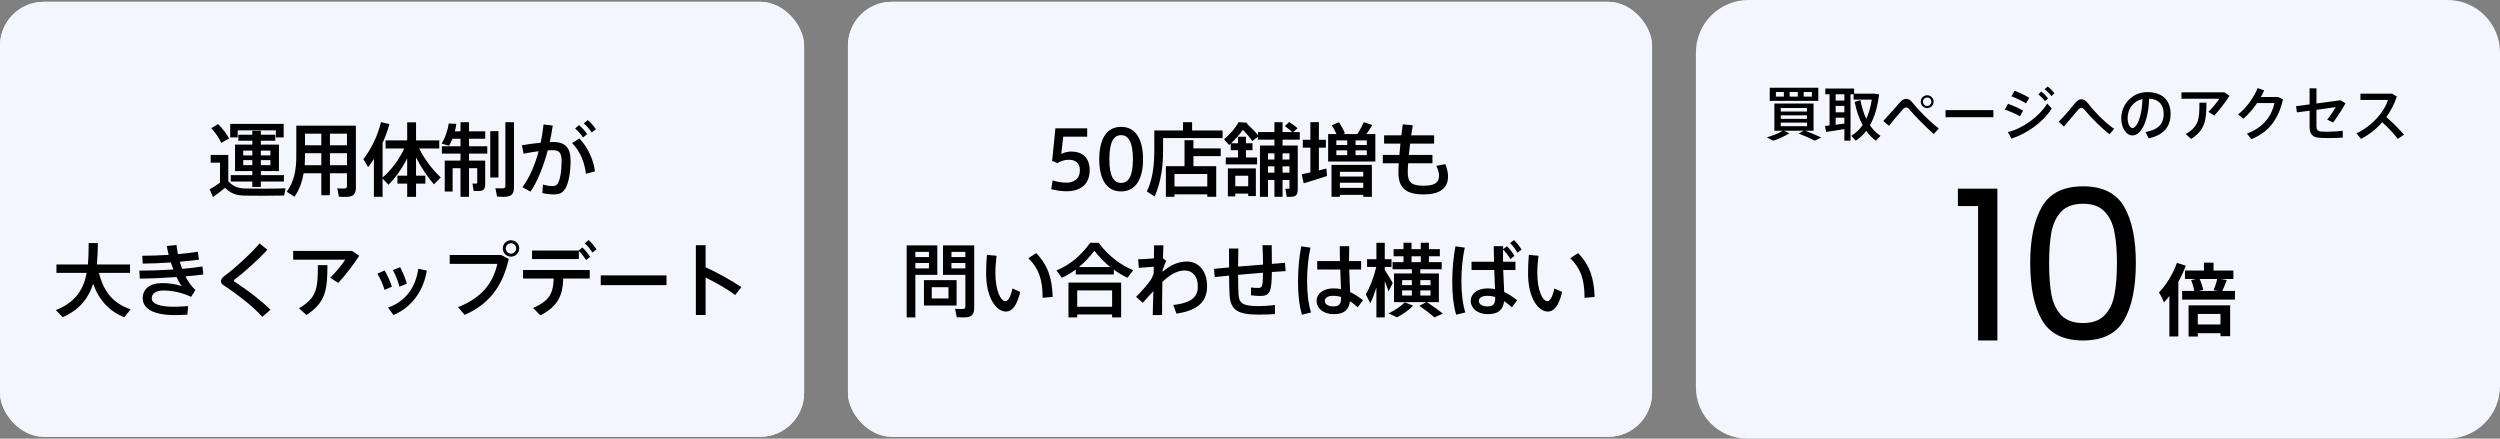
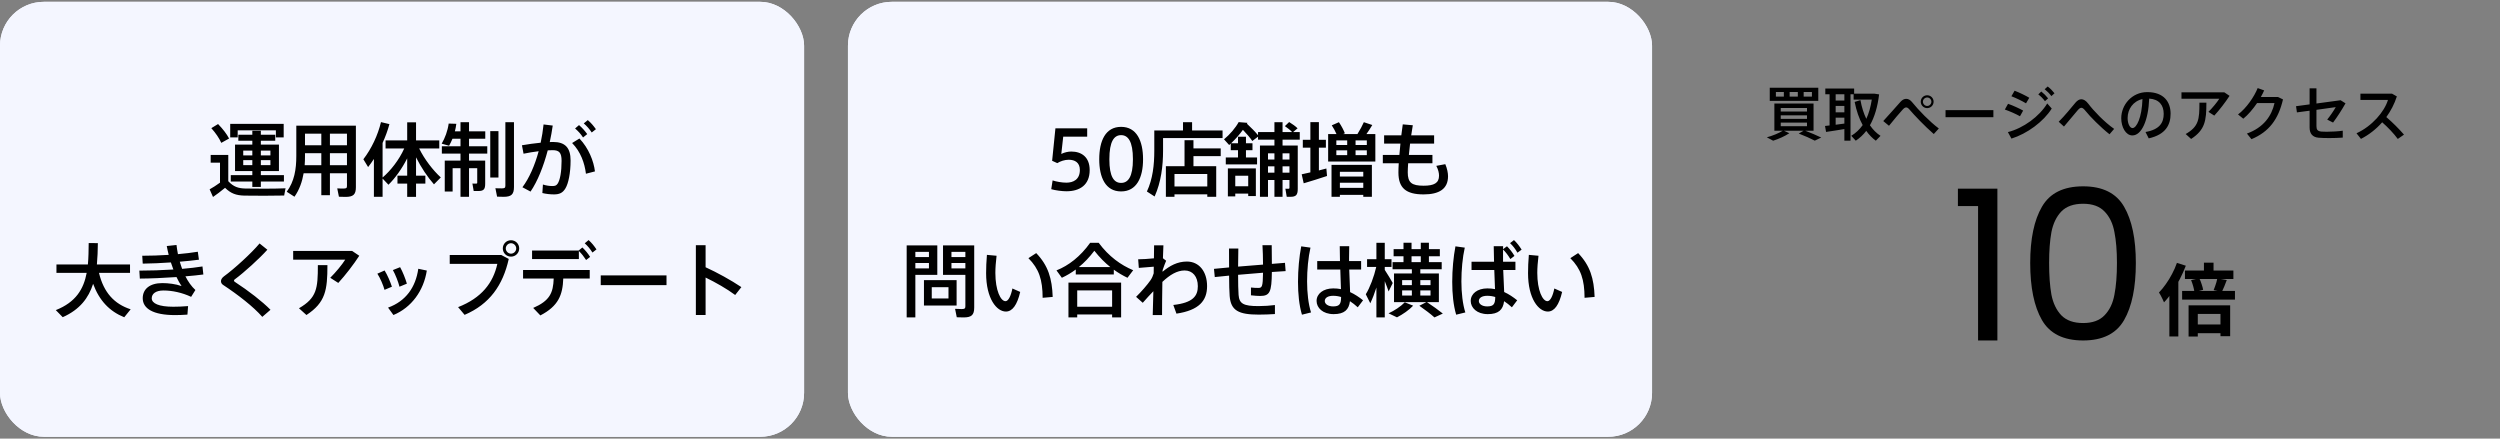
<svg xmlns="http://www.w3.org/2000/svg" width="684" height="120" viewBox="0 0 684 120" fill="none">
  <rect x="0" y="0" width="684" height="120" fill="#808080" stroke="none" />
  <rect y="0.5" width="220" height="119" rx="12" fill="#F4F6FF" />
  <rect y="0.5" width="220" height="119" rx="12" fill="#F4F6FF" />
  <path d="M65.032 35.654V37.59H62.986V33.894H77.616V37.59H75.482V35.654H65.032ZM67.144 51.582C69.586 51.648 75.328 51.648 78.122 51.516L77.748 53.496C75.042 53.562 69.476 53.584 66.814 53.518C64.592 53.452 63.162 52.946 61.578 51.384C60.368 52.396 59.29 53.188 58.278 53.892L57.354 51.802C58.212 51.34 59.18 50.702 60.192 49.976V44.498H57.64V42.386H62.458V49.58C63.888 51.12 65.23 51.538 67.144 51.582ZM62.678 37.898L60.544 39.086C59.972 37.81 59.048 36.446 57.816 35.06L59.664 33.938C61.028 35.346 62.018 36.644 62.678 37.898ZM71.368 51.142H69.036V49.668H63.14V47.908H69.036V46.808H64.306V39.57H69.036V38.514H65.208V36.864H69.036V35.786H71.368V36.864H75.306V38.514H71.368V39.57H76.318V46.808H71.368V47.908H77.682V49.668H71.368V51.142ZM73.986 45.18V43.816H71.368V45.18H73.986ZM73.986 41.198H71.368V42.518H73.986V41.198ZM66.55 41.198V42.518H69.036V41.198H66.55ZM66.55 45.18H69.036V43.816H66.55V45.18ZM97.372 34.378V51.23C97.372 53.276 96.602 53.87 94.512 53.87C93.94 53.87 93.258 53.848 92.73 53.826L92.268 51.538C92.752 51.582 93.434 51.582 93.962 51.582C94.71 51.582 94.93 51.472 94.93 50.9V47.402H90.266V53.408H87.912V47.402H83.072C82.676 49.712 81.928 51.89 80.564 53.826L78.452 52.462C80.542 49.624 81.07 46.324 81.07 42.672V34.378H97.372ZM94.93 36.578H90.266V39.746H94.93V36.578ZM87.912 36.578H83.446V39.746H87.912V36.578ZM83.358 45.202H87.912V41.924H83.446V42.672C83.446 43.53 83.424 44.366 83.358 45.202ZM90.266 45.202H94.93V41.924H90.266V45.202ZM118.734 50.438C117.062 48.546 115.214 45.84 113.828 43.046V48.062H116.38V50.24H113.828V53.87H111.408V50.24H108.746V48.062H111.408V43.332C109.978 46.148 108.108 48.766 106.282 50.548L104.676 48.854V53.848H102.3V43.486C101.816 44.256 101.266 45.004 100.716 45.708L99.418 43.574C101.662 40.648 103.378 36.996 104.236 33.41L106.546 33.96C106.084 35.676 105.446 37.414 104.676 39.108V48.568C106.876 46.698 109.208 43.728 110.594 40.626H105.49V38.404H111.408V33.476H113.828V38.404H120.186V40.626H114.686C116.138 43.596 118.492 46.632 120.604 48.546L118.734 50.438ZM128.326 37.964V40.01H133.32V42.034H128.326V43.948H132.748V50.24C132.748 51.846 132.308 52.264 130.79 52.264H129.602L129.25 50.218C129.536 50.24 129.91 50.24 130.196 50.24C130.482 50.24 130.57 50.174 130.57 49.976V46.016H128.326V53.848H125.994V46.016H123.838V52.396H121.682V43.948H125.994V42.034H120.89V40.01H125.994V37.964H123.794C123.508 38.646 123.2 39.306 122.87 39.878L120.846 39.306C121.748 37.766 122.474 35.852 122.76 33.806L124.85 33.872C124.762 34.576 124.63 35.28 124.454 35.94H125.994V33.432H128.326V35.94H132.77V37.964H128.326ZM138.27 33.432H140.624V51.164C140.624 53.232 139.854 53.848 137.764 53.848C137.192 53.848 136.51 53.826 136.004 53.804L135.542 51.494C136.048 51.538 136.708 51.538 137.258 51.538C138.028 51.538 138.27 51.428 138.27 50.812V33.432ZM136.378 35.874V48.568H134.134V35.874H136.378ZM159.522 37.612C158.862 36.6 158.224 35.918 157.344 35.148L158.422 34.224C159.346 35.038 159.918 35.676 160.666 36.688L159.522 37.612ZM161.898 36.248C161.238 35.258 160.6 34.532 159.72 33.762L160.82 32.86C161.744 33.652 162.294 34.312 163.042 35.346L161.898 36.248ZM151.338 38.844C154.638 38.844 156.112 40.45 156.112 43.904C156.112 47.358 155.518 50.196 154.704 51.538C153.956 52.792 153.032 53.188 151.558 53.188C150.524 53.188 149.358 53.056 148.39 52.814L148.544 50.482C149.38 50.768 150.37 50.9 151.052 50.9C151.822 50.9 152.174 50.812 152.548 50.284C153.23 49.316 153.648 46.984 153.648 44.014C153.648 41.792 153.01 41.088 151.206 41.088C150.788 41.088 150.348 41.11 149.864 41.132C148.698 45.532 147.092 49.58 145.156 52.418L142.934 51.23C144.782 48.766 146.322 45.268 147.378 41.374C145.992 41.55 144.562 41.77 143.242 42.056L142.802 39.746C144.386 39.46 146.234 39.218 147.928 39.042C148.28 37.414 148.544 35.72 148.72 34.048L151.228 34.356C151.008 35.852 150.744 37.392 150.414 38.866C150.744 38.844 151.052 38.844 151.338 38.844ZM156.53 39.13L158.532 37.898C161.062 40.538 162.448 44.102 162.778 46.896L160.314 47.534C159.962 44.652 158.884 41.528 156.53 39.13ZM27.082 74.66C28.38 80.072 31.284 83.174 35.75 84.626L33.99 86.804C29.964 85.176 27.17 82.25 25.476 77.652C24.244 81.502 21.868 84.692 17.16 86.782L15.268 84.846C20.768 82.668 22.88 79.082 23.716 74.66H15.444V72.35H24.046C24.222 70.502 24.244 68.544 24.266 66.498L26.774 66.52C26.752 68.522 26.686 70.48 26.51 72.35H35.574V74.66H27.082ZM50.732 75.606C51.458 77.036 52.36 78.334 53.46 79.346L52.294 81.216C49.808 80.05 47.102 79.478 44.726 79.478C42.548 79.478 41.514 80.424 41.514 81.612C41.514 83.02 43.472 83.922 47.41 83.922C48.488 83.922 49.984 83.878 51.458 83.746L51.282 86.078C50.138 86.166 48.884 86.21 47.916 86.21C41.844 86.21 39.05 84.406 39.05 81.59C39.05 79.126 40.92 77.454 44.418 77.454C46.046 77.454 48.07 77.696 49.676 78.268C49.214 77.586 48.73 76.75 48.29 75.804C44.88 76.046 41.272 76.2 38.258 76.222L38.126 74.044C41.03 74.044 44.308 73.934 47.432 73.736L46.75 71.8C44.154 71.976 41.448 72.108 39.05 72.13L38.918 69.974C41.206 69.974 43.714 69.886 46.156 69.732C45.958 68.918 45.76 68.104 45.628 67.312L48.29 67.026C48.4 67.862 48.51 68.698 48.686 69.534C50.688 69.358 52.558 69.138 54.12 68.874L54.428 71.052C52.932 71.25 51.128 71.448 49.192 71.602C49.39 72.262 49.588 72.922 49.83 73.56C51.876 73.384 53.79 73.164 55.396 72.9L55.638 75.1C54.23 75.298 52.558 75.452 50.732 75.606ZM64.196 77.08C68.134 79.654 71.742 82.47 74.008 84.758L71.764 86.694C69.344 83.922 65.12 80.644 61.05 77.96C60.632 77.696 60.456 77.322 60.456 76.904C60.456 76.508 60.742 76.002 61.248 75.628C64.108 73.56 68.86 69.204 71.016 66.608L73.15 68.324C71.06 70.656 66.836 74.528 64.218 76.442C64.064 76.552 64.02 76.662 64.02 76.772C64.02 76.882 64.086 77.014 64.196 77.08ZM81.796 84.34C86.702 81.502 86.966 78.906 86.966 72.548H89.584C89.584 79.368 89.078 82.756 83.842 86.188L81.796 84.34ZM96.338 68.654L98.296 69.974C96.756 72.35 94.534 75.254 92.554 77.41L90.354 76.002C91.828 74.55 93.61 72.394 94.446 71.052H80.212V68.654H96.338ZM111.32 77.608L109.296 78.444C109.01 77.234 108.174 75.078 107.492 73.89L109.472 73.098C110.176 74.352 110.924 76.244 111.32 77.608ZM114.444 73.538L116.776 74.022C115.918 79.566 112.574 84.142 107.646 86.188L106.172 84.164C111.034 82.404 113.718 78.62 114.444 73.538ZM105.226 74C105.996 75.232 106.788 77.102 107.228 78.444L105.204 79.302C104.896 78.114 103.994 76.002 103.246 74.88L105.226 74ZM123.046 69.776H137.17L139.194 70.854C137.588 78.048 133.958 83.218 127.116 86.144L125.334 84.032C131.758 81.524 134.926 77.41 136.07 72.196H123.046V69.776ZM139.81 65.728C141.064 65.728 142.054 66.718 142.054 67.972C142.054 69.204 141.064 70.216 139.81 70.216C138.556 70.216 137.566 69.204 137.566 67.972C137.566 66.718 138.556 65.728 139.81 65.728ZM139.81 69.402C140.58 69.402 141.24 68.742 141.24 67.972C141.24 67.202 140.58 66.542 139.81 66.542C139.04 66.542 138.38 67.202 138.38 67.972C138.38 68.742 139.04 69.402 139.81 69.402ZM143.11 76.2V73.868H161.348V76.2H154.11C153.956 80.71 152.768 83.746 147.84 86.298L145.882 84.252C150.392 82.294 151.36 80.16 151.492 76.2H143.11ZM159.346 67.708C160.204 68.544 160.798 69.27 161.458 70.282L160.358 71.14C159.742 70.194 159.148 69.424 158.378 68.676V70.876H145.574V68.544H158.312L159.346 67.708ZM161.04 65.684C161.92 66.476 162.514 67.224 163.196 68.236L162.096 69.094C161.458 68.104 160.842 67.334 159.984 66.564L161.04 65.684ZM164.362 75.342H182.358V78.004H164.362V75.342ZM202.84 78.554L201.146 80.71C198.902 79.038 195.822 77.278 193.05 75.936V86.188H190.388V67.092H193.05V73.12C196.196 74.55 200.024 76.662 202.84 78.554Z" fill="black" />
  <rect x="232" y="0.5" width="220" height="119" rx="12" fill="#F4F6FF" />
  <rect x="232" y="0.5" width="220" height="119" rx="12" fill="#F4F6FF" />
  <path d="M293.098 41.462C295.87 41.462 298.136 42.936 298.136 46.544C298.136 50.592 295.452 52.33 291.778 52.33C290.634 52.33 288.786 52.11 287.62 51.758L287.994 49.36C289.05 49.712 290.568 49.976 291.756 49.976C293.626 49.976 295.452 49.14 295.452 46.5C295.452 44.476 294.088 43.706 292.416 43.706C291.25 43.706 290.15 44.102 289.27 44.63L287.862 43.992L288.764 35.104H297.454V37.392H290.898L290.37 42.122C291.206 41.682 292.284 41.462 293.098 41.462ZM306.734 34.708C310.98 34.708 312.74 38.514 312.74 43.596C312.74 48.568 310.98 52.374 306.734 52.374C302.466 52.374 300.75 48.568 300.75 43.574C300.75 38.514 302.466 34.708 306.734 34.708ZM306.734 50.042C308.626 50.042 309.968 48.436 309.968 43.574C309.968 38.646 308.626 36.974 306.734 36.974C304.82 36.974 303.522 38.646 303.522 43.596C303.522 48.436 304.82 50.042 306.734 50.042ZM326.53 38.36V40.604H333.988V42.716H326.53V45.466H332.756V53.848H330.314V53.166H321.338V53.848H318.984V45.466H324.088V38.36H326.53ZM330.314 51.01V47.6H321.338V51.01H330.314ZM326.156 35.698H334.494V37.766H318.214V41.176C318.214 45.378 317.686 49.8 315.904 53.76L313.792 52.396C315.398 48.964 315.816 45.114 315.816 41.198V35.698H323.67V33.432H326.156V35.698ZM335.946 53.738V46.082H343.602V53.65H341.512V52.968H337.97V53.738H335.946ZM341.512 48.084H337.97V50.966H341.512V48.084ZM355.614 38.206H350.906V39.812H355.064V51.692C355.064 53.386 354.558 53.848 353.018 53.848H352.05L351.676 51.626C351.918 51.648 352.204 51.648 352.424 51.648C352.71 51.648 352.798 51.582 352.798 51.362V49.25H350.906V53.848H348.684V49.25H346.924V53.848H344.724V39.812H348.684V38.206H344.196V37.392L342.634 38.58C341.974 37.612 341.094 36.6 340.06 35.522C339.136 36.798 338.036 38.074 336.826 39.196H338.718V37.414H340.896V39.196H342.678V41.088H340.896V43.09H343.932V44.982H335.374V43.09H338.718V41.088H336.738V39.284L336.298 39.68L334.89 38.118C336.518 36.776 338.08 34.928 338.894 33.41L341.292 33.608L341.16 33.85C342.392 34.994 343.404 36.028 344.196 36.996V36.138H348.684V33.432H350.906V36.138H353.524C353.018 35.588 352.336 35.06 351.544 34.51L352.71 33.388C353.678 33.982 354.426 34.532 355.02 35.104L353.788 36.138H355.614V38.206ZM348.684 41.946H346.924V43.64H348.684V41.946ZM346.924 47.248H348.684V45.51H346.924V47.248ZM350.906 47.248H352.798V45.51H350.906V47.248ZM352.798 41.946H350.906V43.64H352.798V41.946ZM360.85 46.632L362.896 46.104L363.072 48.15C361.18 48.788 358.364 49.668 356.692 50.152L356.142 47.688L358.518 47.16V40.406H356.45V38.25H358.518V33.41H360.85V38.25H362.764V40.406H360.85V46.632ZM364.304 53.848V45.114H375.348V53.848H372.994V53.32H366.592V53.848H364.304ZM366.592 51.406H372.994V49.998H366.592V51.406ZM372.994 47.006H366.592V48.304H372.994V47.006ZM373.852 36.688H376.294V44.19H363.38V36.688H365.668C365.338 35.918 364.876 35.038 364.37 34.29L366.328 33.432C367.032 34.466 367.626 35.61 367.956 36.468L367.472 36.688H371.388C372.092 35.566 372.774 34.312 373.148 33.432L375.458 34.202C375.04 34.928 374.468 35.808 373.852 36.688ZM365.624 38.404V39.68H368.594V38.404H365.624ZM365.624 41.132V42.452H368.594V41.132H365.624ZM373.962 42.452V41.132H370.882V42.452H373.962ZM373.962 39.68V38.404H370.882V39.68H373.962ZM395.434 44.916C395.962 46.148 396.182 47.38 396.182 48.216C396.182 51.692 393.762 53.188 389.494 53.188C384.676 53.188 382.608 51.428 382.608 47.204C382.608 46.566 382.63 45.708 382.696 44.674H378.34V42.386H382.872L383.158 39.284H378.692V37.018H383.4L383.796 34.026L386.546 34.268L386.106 37.018H392.376V39.284H385.798L385.468 42.386H391.914V44.674H385.27C385.204 45.664 385.16 46.5 385.16 47.138C385.16 49.954 386.216 50.812 389.494 50.812C392.354 50.812 393.718 50.086 393.718 48.062C393.718 47.336 393.52 46.412 392.97 45.378L395.434 44.916ZM261.727 76.64V83.592H252.795V76.64H261.727ZM259.505 81.656V78.576H254.929V81.656H259.505ZM256.447 75.21H250.441V86.848H248.065V67.136H256.447V75.21ZM250.441 73.428H254.159V71.954H250.441V73.428ZM254.159 68.918H250.441V70.326H254.159V68.918ZM266.545 67.136V84.142C266.545 86.232 265.753 86.848 263.619 86.848C263.025 86.848 262.321 86.826 261.771 86.804L261.309 84.494C261.815 84.538 262.541 84.56 263.091 84.56C263.883 84.56 264.125 84.428 264.125 83.812V75.21H258.009V67.136H266.545ZM264.125 68.918H260.319V70.326H264.125V68.918ZM260.319 73.428H264.125V71.954H260.319V73.428ZM283.507 69.248C286.785 72.658 287.841 76.2 288.017 81.238L285.267 81.48C285.245 76.508 284.277 73.56 281.373 70.634L283.507 69.248ZM275.103 82.404C275.873 82.404 276.577 81.018 276.995 78.928L279.129 79.874C278.293 83.46 276.973 85.242 275.213 85.242C272.705 85.242 269.801 81.744 269.801 74.726C269.801 73.23 269.867 71.536 270.021 69.732L272.661 69.974C272.463 71.668 272.331 73.252 272.331 74.66C272.331 79.478 273.783 82.404 275.103 82.404ZM292.329 86.848V77.322H306.739V86.848H304.275V86.034H294.727V86.848H292.329ZM304.275 79.456H294.727V83.922H304.275V79.456ZM300.601 66.432C303.395 70.194 306.673 72.526 310.039 73.934L308.477 76.002C307.201 75.386 305.947 74.66 304.737 73.78V75.1H294.331V73.736C293.099 74.66 291.823 75.386 290.525 76.002L289.051 73.978C292.351 72.68 295.585 70.194 298.269 66.432H300.601ZM295.167 73.076H303.791C302.295 71.888 300.843 70.414 299.413 68.61C298.049 70.414 296.641 71.888 295.167 73.076ZM324.735 71.558C328.079 71.558 330.257 74.286 330.257 78.29C330.257 82.272 328.057 84.89 321.875 85.814L321.017 83.438C326.451 82.844 327.727 80.93 327.727 78.312C327.727 75.65 326.297 74 324.119 74C322.051 74 320.071 75.188 318.025 77.124C317.959 80.688 317.937 84.208 317.937 86.21H315.385C315.451 84.604 315.517 82.25 315.561 79.676C314.681 80.6 313.625 81.722 312.657 82.844L310.831 81.216C312.261 79.83 313.933 77.894 314.769 76.684C315.187 76.09 315.451 75.452 315.649 74.792C315.649 74.176 315.671 73.56 315.671 72.966L311.579 73.296L311.403 70.942C312.481 70.942 314.263 70.832 315.715 70.678C315.737 69.292 315.759 68.06 315.759 67.114H318.311L318.179 70.656L319.059 71.338C318.795 71.91 318.399 73.01 318.091 73.912C318.091 74.066 318.069 74.198 318.069 74.352C320.049 72.702 322.139 71.558 324.735 71.558ZM344.376 83.746C345.872 83.746 347.5 83.636 348.82 83.46V85.924C347.588 86.012 345.828 86.078 344.42 86.078C338.876 86.078 336.742 84.978 336.434 80.974C336.346 79.742 336.28 77.762 336.28 75.408L332.364 75.804L332.144 73.56L336.28 73.164C336.28 71.382 336.28 69.6 336.258 67.994H338.81C338.788 69.578 338.744 71.272 338.744 72.944L345.564 72.394C345.564 70.546 345.498 68.544 345.41 67.092H347.94C347.962 68.5 347.984 70.37 347.984 72.196L351.57 71.91L351.746 74.176L347.984 74.418C347.918 79.94 347.434 80.974 344.75 80.974C344.09 80.974 343.21 80.908 342.264 80.798V78.664C342.946 78.752 343.694 78.774 344.244 78.774C345.278 78.774 345.52 78.532 345.564 74.616L338.744 75.188C338.744 77.498 338.788 79.478 338.876 80.688C339.052 83.042 340.152 83.768 344.376 83.746ZM358.544 67.752C357.928 70.458 357.62 73.846 357.62 76.992C357.62 80.094 357.972 83.24 358.698 85.484L356.212 86.1C355.442 83.504 355.134 80.424 355.134 77.124C355.134 73.78 355.464 70.238 356.014 67.4L358.544 67.752ZM372.932 82.162L371.48 84.076C370.776 83.438 370.072 82.866 369.346 82.404C369.06 84.758 367.806 85.946 364.88 85.946C361.932 85.946 360.216 84.23 360.216 82.338C360.216 80.358 362.064 78.906 364.792 78.906C365.54 78.906 366.222 78.972 366.882 79.104L366.706 73.736H360.392V71.426H366.618C366.574 69.886 366.552 68.456 366.552 67.356H369.148C369.126 68.28 369.104 69.468 369.104 70.59V71.426H372.404V73.736H369.148L369.39 79.918C370.688 80.512 371.832 81.282 372.932 82.162ZM364.748 83.834C366.552 83.834 366.904 83.13 366.926 81.26C366.222 81.04 365.496 80.93 364.748 80.93C363.296 80.93 362.46 81.502 362.46 82.36C362.46 83.13 363.296 83.834 364.748 83.834ZM390.422 82.668C392.094 83.768 393.502 84.802 394.756 85.792L392.468 86.848C391.368 85.858 389.96 84.802 388.332 83.658L390.246 82.668H381.402V74.814H386.286V73.67H381.006V71.712H383.998V70.106H381.292V68.17H383.998V66.41H386.198V68.17H388.728V66.41H390.95V68.17H393.942V70.106H390.95V71.712H394.448V73.67H388.596V74.814H393.678V82.668H390.422ZM386.198 70.106V71.712H388.728V70.106H386.198ZM391.39 80.864V79.456H388.596V80.864H391.39ZM391.39 76.64H388.596V78.004H391.39V76.64ZM383.624 76.64V78.004H386.286V76.64H383.624ZM383.624 79.456V80.864H386.286V79.456H383.624ZM379.928 79.742C379.664 78.972 379.29 77.96 378.872 76.926V86.848H376.584V78.664C376.078 80.27 375.484 81.788 374.912 82.976L373.68 80.512C374.78 78.752 375.946 75.672 376.54 73.032H374.032V70.92H376.584V66.432H378.872V70.92H380.72V73.032H378.872V73.846C379.686 75.1 380.566 76.53 381.05 77.432L379.928 79.742ZM379.906 85.726C381.534 84.978 383.184 83.9 384.35 82.712L386.638 83.636C385.494 84.846 383.8 86.012 382.216 86.826L379.906 85.726ZM400.762 67.752C400.146 70.458 399.838 73.846 399.838 76.992C399.838 80.094 400.19 83.24 400.916 85.484L398.408 86.1C397.638 83.504 397.33 80.424 397.33 77.124C397.33 73.78 397.66 70.238 398.21 67.4L400.762 67.752ZM414.226 65.684C415.106 66.52 415.656 67.268 416.316 68.302L415.172 69.138C414.578 68.104 414.006 67.334 413.148 66.52L414.226 65.684ZM411.278 73.868L411.542 79.896C412.84 80.49 414.006 81.282 415.106 82.162L413.654 84.076C412.95 83.438 412.246 82.866 411.52 82.404C411.234 84.758 409.98 85.946 407.054 85.946C404.106 85.946 402.39 84.23 402.39 82.338C402.39 80.358 404.216 78.906 406.944 78.906C407.67 78.906 408.374 78.972 409.034 79.104L408.836 73.868H402.61V71.602H408.77C408.726 70.018 408.682 68.5 408.682 67.356H411.256C411.256 67.62 411.234 67.884 411.234 68.17L412.312 67.378C413.17 68.258 413.742 68.984 414.358 70.018L413.236 70.876C412.62 69.864 412.026 69.05 411.234 68.258V71.602H414.622V73.868H411.278ZM406.9 83.834C408.704 83.834 409.078 83.13 409.1 81.26C408.396 81.04 407.67 80.93 406.922 80.93C405.47 80.93 404.612 81.502 404.612 82.36C404.612 83.13 405.448 83.834 406.9 83.834ZM431.777 69.248C435.055 72.658 436.111 76.2 436.287 81.238L433.537 81.48C433.515 76.508 432.547 73.56 429.643 70.634L431.777 69.248ZM423.373 82.404C424.143 82.404 424.847 81.018 425.265 78.928L427.399 79.874C426.563 83.46 425.243 85.242 423.483 85.242C420.975 85.242 418.071 81.744 418.071 74.726C418.071 73.23 418.137 71.536 418.291 69.732L420.931 69.974C420.733 71.668 420.601 73.252 420.601 74.66C420.601 79.478 422.053 82.404 423.373 82.404Z" fill="black" />
-   <path d="M464 14.364C464 6.431 470.431 0 478.364 0H669.636C677.569 0 684 6.431 684 14.364V105.636C684 113.569 677.569 120 669.636 120H478C470.268 120 464 113.732 464 106V14.364Z" fill="#F4F6FF" />
  <path d="M497.484 24V27.6H484.204V24H497.484ZM491.884 25.168H489.644V26.432H491.884V25.168ZM485.884 25.168V26.432H488.06V25.168H485.884ZM495.74 26.432V25.168H493.484V26.432H495.74ZM493.9 35.76C495.548 36.384 496.972 37.008 498.284 37.632L496.524 38.48C495.34 37.856 493.868 37.216 492.14 36.544L493.484 35.76H488.06L489.564 36.448C488.364 37.248 486.668 38.016 485.132 38.496L483.404 37.568C484.956 37.152 486.572 36.496 487.788 35.76H485.468V28.32H496.188V35.76H493.9ZM487.212 29.552V30.512H494.396V29.552H487.212ZM487.212 31.552V32.528H494.396V31.552H487.212ZM487.212 33.552V34.528H494.396V33.552H487.212ZM511.612 34.272C512.428 35.472 513.404 36.448 514.508 37.168L513.228 38.496C512.252 37.792 511.372 36.88 510.604 35.808C509.788 36.88 508.844 37.76 507.74 38.496L506.508 37.152C507.756 36.4 508.796 35.408 509.628 34.224C508.652 32.448 507.916 30.32 507.436 27.888L509.02 27.392C509.356 29.328 509.916 31.04 510.62 32.512C511.324 31.024 511.804 29.28 512.124 27.248H507.148V25.792H506.3V38.48H504.62V35.312C502.972 35.6 500.892 35.904 499.612 36.096L499.324 34.464L500.572 34.32V25.792H499.404V24.224H507.292V25.632H512.876L514.124 25.824C513.724 29.168 512.892 32 511.612 34.272ZM502.236 28.976V30.736H504.62V28.976H502.236ZM502.236 34.128L504.62 33.808V32.192H502.236V34.128ZM504.62 27.504V25.792H502.236V27.504H504.62ZM523.164 27.968C524.956 30.176 527.932 33.264 530.46 35.152L529.084 36.672C526.604 34.528 523.772 31.536 522.46 30C522.108 29.584 521.836 29.392 521.532 29.392C521.228 29.392 520.94 29.584 520.572 29.984C519.852 30.752 518.06 32.88 516.828 34.416L515.26 33.12C516.748 31.536 519.052 28.864 519.98 27.856C520.476 27.312 520.988 27.04 521.548 27.04C522.108 27.04 522.668 27.344 523.164 27.968ZM527.276 29.584C526.3 29.584 525.516 28.784 525.516 27.824C525.516 26.848 526.3 26.064 527.276 26.064C528.252 26.064 529.036 26.848 529.036 27.824C529.036 28.784 528.252 29.584 527.276 29.584ZM527.276 26.672C526.652 26.672 526.108 27.2 526.108 27.824C526.108 28.448 526.652 28.992 527.276 28.992C527.9 28.992 528.428 28.448 528.428 27.824C528.428 27.2 527.9 26.672 527.276 26.672ZM532.3 30.128H545.388V32.064H532.3V30.128ZM561.26 26.288C560.684 25.536 560.14 24.992 559.42 24.416L560.252 23.664C561.004 24.24 561.5 24.768 562.108 25.52L561.26 26.288ZM559.5 27.68C558.924 26.928 558.396 26.384 557.676 25.824L558.492 25.04C559.244 25.632 559.756 26.16 560.364 26.912L559.5 27.68ZM549.356 36.144C553.596 35.072 557.964 31.872 560.124 28.304L561.356 29.696C559.132 33.264 554.636 36.576 550.332 37.92L549.356 36.144ZM553.532 30.256L552.668 31.808C551.532 31.168 549.852 30.432 548.524 29.968L549.404 28.4C550.78 28.88 552.54 29.696 553.532 30.256ZM555.212 26.752L554.316 28.272C553.212 27.6 551.612 26.832 550.316 26.336L551.196 24.816C552.588 25.36 554.236 26.16 555.212 26.752ZM571.388 28.416C572.732 30.224 575.74 33.392 578.428 35.264L577.164 36.736C574.7 34.8 571.884 31.936 570.62 30.368C570.14 29.776 569.804 29.488 569.468 29.488C569.148 29.488 568.86 29.712 568.46 30.16C567.644 31.088 565.98 33.088 564.7 34.624L563.26 33.312C564.892 31.712 566.892 29.216 567.836 28.096C568.364 27.472 568.908 27.152 569.452 27.152C570.06 27.152 570.732 27.536 571.388 28.416ZM587.476 25.2C592.068 25.2 593.876 27.92 593.876 31.12C593.876 34.192 592.484 36.832 587.892 37.856L587.012 36.112C590.916 35.44 591.988 33.536 591.988 31.152C591.988 28.768 590.74 27.152 588.02 26.976C587.796 32.992 585.924 37.056 583.412 37.056C581.604 37.056 580.372 34.768 580.372 32.352C580.372 28.672 583.3 25.2 587.476 25.2ZM583.46 35.04C584.548 35.04 586.02 32.24 586.18 27.104C583.604 27.68 582.116 29.872 582.116 32.304C582.116 33.84 582.724 35.04 583.46 35.04ZM598.004 36.672C601.572 34.608 601.764 32.72 601.764 28.096H603.668C603.668 33.056 603.3 35.52 599.492 38.016L598.004 36.672ZM608.58 25.264L610.004 26.224C608.884 27.952 607.268 30.064 605.828 31.632L604.228 30.608C605.3 29.552 606.596 27.984 607.204 27.008H596.852V25.264H608.58ZM623.268 26.544L624.628 27.2C623.364 32.64 620.82 36.064 616.004 38.08L614.756 36.544C619.364 34.88 621.54 31.68 622.308 28.192H617.54C616.42 29.84 615.076 31.424 613.764 32.48L612.324 31.312C614.644 29.584 616.788 26.4 617.7 24.096L619.476 24.736C619.22 25.312 618.916 25.92 618.564 26.544H623.268ZM635.172 36C635.508 36.032 636.02 36.048 636.564 36.048C637.908 36.048 639.844 35.936 640.98 35.76V37.648C639.908 37.728 638.548 37.776 637.3 37.776C636.228 37.776 635.108 37.744 634.356 37.68C632.708 37.536 631.908 36.56 631.908 34.896V30.288L628.436 30.752L628.196 29.056L631.908 28.56V24.176H633.78V28.32L640.388 27.424L641.732 28.272C640.772 29.984 639.476 32 638.324 33.536L636.724 32.72C637.572 31.68 638.564 30.208 639.06 29.312L633.78 30.048V34.48C633.78 35.472 634.068 35.904 635.172 36ZM652.9 32.032C654.596 33.488 656.356 35.248 657.732 36.832L656.036 38.016C654.932 36.512 653.3 34.8 651.764 33.456C650.084 35.376 648.084 36.912 645.956 38L644.74 36.464C649.012 34.512 652.372 30.56 653.348 27.344H645.812V25.632H654.468L655.78 26.384C655.108 28.464 654.116 30.352 652.9 32.032Z" fill="black" />
  <path d="M535.683 56.38V51.611H546.485V93.152H541.199V56.38H535.683ZM555.466 71.951C555.466 65.363 556.539 60.23 558.684 56.553C560.829 52.837 564.583 50.979 569.945 50.979C575.27 50.979 579.004 52.837 581.149 56.553C583.294 60.23 584.367 65.363 584.367 71.951C584.367 78.654 583.294 83.864 581.149 87.579C579.004 91.295 575.27 93.152 569.945 93.152C564.583 93.152 560.829 91.295 558.684 87.579C556.539 83.864 555.466 78.654 555.466 71.951ZM579.196 71.951C579.196 68.618 578.966 65.803 578.506 63.505C578.085 61.168 577.185 59.291 575.806 57.874C574.465 56.457 572.512 55.748 569.945 55.748C567.341 55.748 565.349 56.457 563.97 57.874C562.629 59.291 561.729 61.168 561.269 63.505C560.848 65.803 560.637 68.618 560.637 71.951C560.637 75.398 560.848 78.29 561.269 80.627C561.729 82.963 562.629 84.84 563.97 86.258C565.349 87.675 567.341 88.383 569.945 88.383C572.512 88.383 574.465 87.675 575.806 86.258C577.185 84.84 578.085 82.963 578.506 80.627C578.966 78.29 579.196 75.398 579.196 71.951Z" fill="black" />
  <path d="M602.997 71.86H605.625V75.199H602.997V71.86ZM597.804 74.014H611.055V76.341H597.804V74.014ZM600.088 88.773H608.663V91.165H600.088V88.773ZM597.028 79.595H611.486V81.965H597.028V79.595ZM599.485 76.643L601.726 76.126C601.97 76.614 602.185 77.16 602.372 77.763C602.573 78.352 602.71 78.862 602.781 79.293L600.39 79.918C600.347 79.487 600.239 78.963 600.067 78.345C599.894 77.727 599.7 77.16 599.485 76.643ZM606.66 76.169L609.245 76.621C609.015 77.239 608.786 77.828 608.556 78.388C608.326 78.934 608.11 79.415 607.909 79.832L605.647 79.379C605.776 79.078 605.906 78.74 606.035 78.367C606.164 77.993 606.286 77.62 606.401 77.246C606.516 76.858 606.602 76.499 606.66 76.169ZM598.795 83.538H610.172V91.984H607.521V85.886H601.316V92.07H598.795V83.538ZM595.606 71.924L598.041 72.7C597.582 73.906 597.036 75.127 596.404 76.363C595.772 77.584 595.089 78.747 594.357 79.853C593.624 80.945 592.863 81.9 592.073 82.719C592.001 82.503 591.879 82.231 591.707 81.9C591.549 81.555 591.376 81.211 591.189 80.866C591.003 80.521 590.838 80.241 590.694 80.026C591.34 79.365 591.965 78.604 592.568 77.742C593.186 76.88 593.753 75.953 594.271 74.962C594.802 73.971 595.247 72.959 595.606 71.924ZM593.538 77.893L595.994 75.436V75.458V92.048H593.538V77.893Z" fill="black" />
</svg>